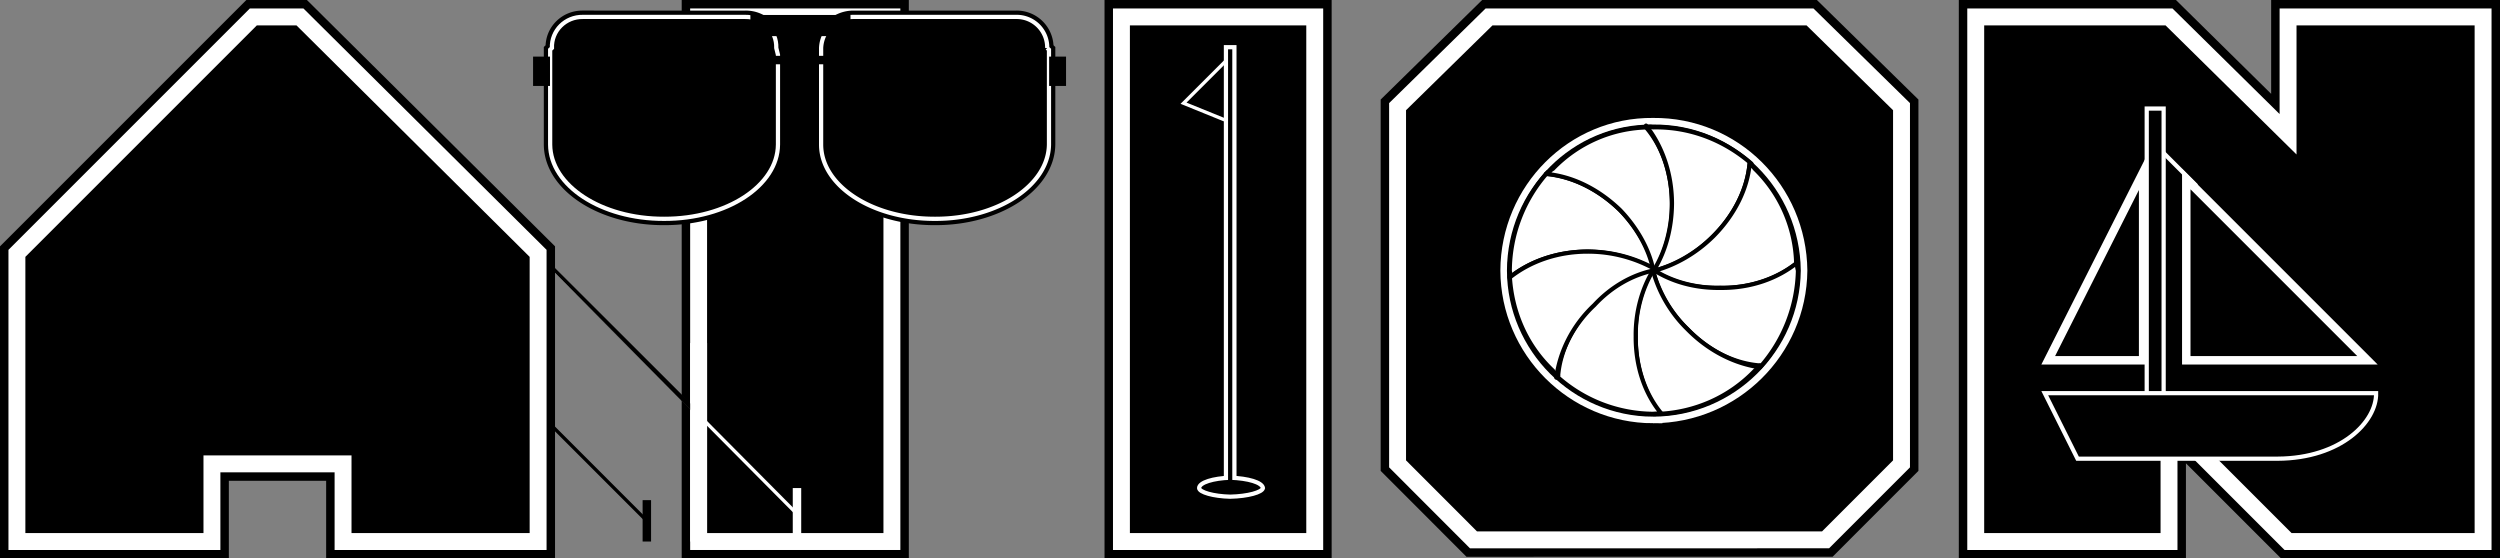
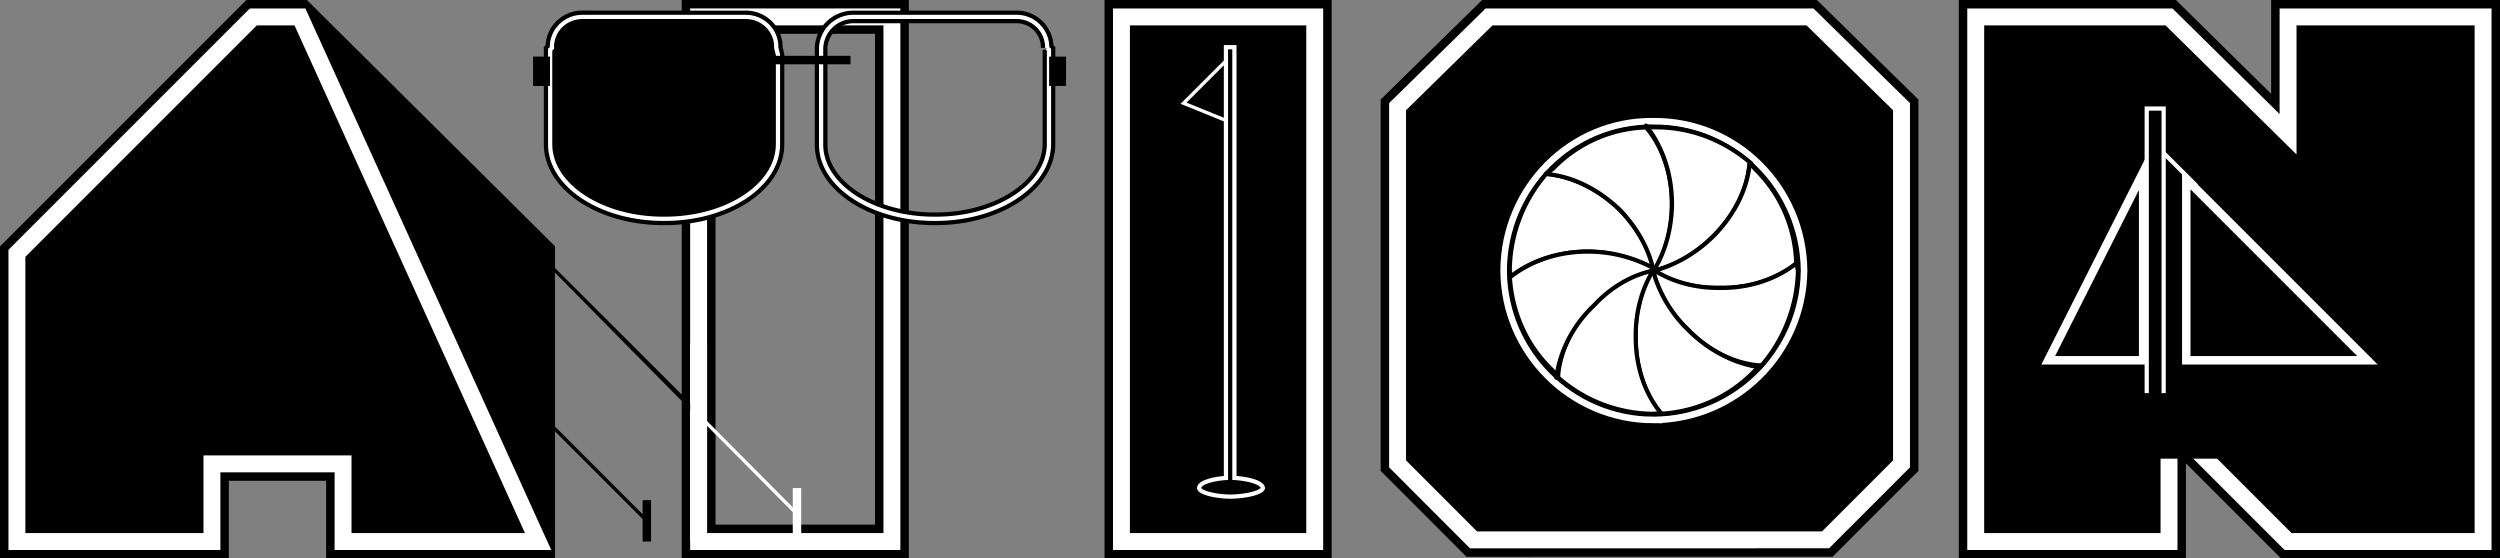
<svg xmlns="http://www.w3.org/2000/svg" width="144.858" height="32.358">
  <rect width="100%" height="100%" fill="#808080" stroke="none" />
  <path fill="none" stroke="#000" stroke-miterlimit="10" stroke-width=".98" d="M51.68.98h-11.2v30.398h11.2zm0 0" />
-   <path d="M51.68.98h-11.2v30.398h11.2V.98" />
  <path fill="none" stroke="#000" stroke-miterlimit="10" stroke-width="1.96" d="M51.68.98h-11.2v30.398h11.2zm0 0" />
  <path fill="none" stroke="#fff" stroke-miterlimit="10" stroke-width=".98" d="M51.68.98h-11.2v30.398h11.2zm0 0" />
  <path fill="none" stroke="#fff" stroke-linecap="round" stroke-miterlimit="10" stroke-width=".196" d="m31.18 14.68 15 15.1" />
  <path fill="none" stroke="#000" stroke-linecap="round" stroke-miterlimit="10" stroke-width=".196" d="m31.18 14.68 9.1 9.198m-9.1-9.198 8.6 8.698m-8.6-8.698 9.3 9.3" />
  <path d="M132.578 31.378h11.3V.98h-11.3zm0 0" />
  <path fill="none" stroke="#000" stroke-miterlimit="10" stroke-width=".098" d="M132.578 31.378h11.3V.98h-11.3" />
  <path d="M132.578 31.378h11.3V.98h-11.3v6.8l-6.899-6.8H114.48v30.398h11.2V24.48l6.898 6.898" />
  <path fill="none" stroke="#000" stroke-miterlimit="10" stroke-width="1.96" d="M132.578 31.378h11.3V.98h-11.3v6.8l-6.899-6.8H114.48v30.398h11.2V24.48Zm0 0" />
  <path fill="none" stroke="#fff" stroke-miterlimit="10" stroke-width=".98" d="M132.578 31.378h11.3V.98h-11.3v6.8l-6.899-6.8H114.48v30.398h11.2V24.48Zm0 0" />
  <path d="M76.18.98h-11.2v30.398h11.2V.98" />
  <path fill="none" stroke="#000" stroke-miterlimit="10" stroke-width="1.96" d="M76.18.98h-11.2v30.398h11.2zm0 0" />
  <path d="m105.78 31.28 4.4-4.402V6.18l-5.303-5.2H86.281l-5.301 5.2v20.698l4.398 4.403h20.403" />
  <path fill="none" stroke="#000" stroke-miterlimit="10" stroke-width="1.96" d="m105.78 31.28 4.4-4.402V6.18l-5.303-5.2H86.281l-5.301 5.2v20.698l4.398 4.403zm0 0" />
  <path fill="none" stroke="#fff" stroke-miterlimit="10" stroke-width="1.089" d="M95.78 23.98c4.63-.016 8.352-3.738 8.4-8.3-.048-4.626-3.77-8.348-8.4-8.302-4.558-.046-8.28 3.676-8.3 8.301.02 4.563 3.742 8.285 8.3 8.301zm0 0" />
  <path fill="none" stroke="#000" stroke-miterlimit="10" stroke-width=".326" d="M95.78 23.98c4.63-.016 8.352-3.738 8.4-8.3-.048-4.626-3.77-8.348-8.4-8.302-4.558-.046-8.28 3.676-8.3 8.301.02 4.563 3.742 8.285 8.3 8.301zm0 0" />
  <path fill="#fff" d="M87.48 16.078c1.133-.918 2.719-1.485 4.5-1.5 1.426.015 2.758.398 3.8 1l.098.101c-.308-1.25-.98-2.465-2-3.5-1.246-1.23-2.765-1.953-4.199-2.101V9.98a8.651 8.651 0 0 0-2.199 5.7c.02.112.023.257 0 .398" />
  <path fill="none" stroke="#000" stroke-linejoin="round" stroke-miterlimit="10" stroke-width=".245" d="M87.48 16.078c1.133-.918 2.719-1.485 4.5-1.5 1.426.015 2.758.398 3.8 1l.098.101c-.308-1.25-.98-2.465-2-3.5-1.246-1.23-2.765-1.953-4.199-2.101V9.98a8.651 8.651 0 0 0-2.199 5.7c.02.113.023.257 0 .398zm0 0" />
  <path fill="#fff" d="M89.578 10.078c1.492.132 3.011.855 4.3 2.101.977 1.02 1.649 2.23 1.903 3.399l.097.101a7.506 7.506 0 0 0 1-3.8c.008-1.805-.554-3.391-1.5-4.5h.102a7.838 7.838 0 0 0-5.5 2.402.78.78 0 0 0-.3.297h-.102" />
  <path fill="none" stroke="#000" stroke-linejoin="round" stroke-miterlimit="10" stroke-width=".245" d="M89.578 10.078c1.492.132 3.011.855 4.3 2.101.977 1.02 1.649 2.23 1.903 3.399l.097.101a7.506 7.506 0 0 0 1-3.8c.008-1.805-.554-3.391-1.5-4.5h.102a7.838 7.838 0 0 0-5.5 2.402.78.78 0 0 0-.3.297zm0 0" />
  <path fill="#fff" d="M95.378 7.28c.926 1.165 1.493 2.75 1.5 4.5-.007 1.458-.39 2.79-1 3.798v.101c1.157-.277 2.372-.949 3.403-2 1.234-1.215 1.957-2.734 2.097-4.199h.102c-1.516-1.316-3.492-2.148-5.7-2.102a.614.614 0 0 0-.402 0v-.097" />
  <path fill="none" stroke="#000" stroke-linejoin="round" stroke-miterlimit="10" stroke-width=".245" d="M95.378 7.28c.926 1.165 1.493 2.75 1.5 4.5-.007 1.458-.39 2.79-1 3.798v.101c1.157-.277 2.372-.949 3.403-2 1.234-1.215 1.957-2.734 2.097-4.199h.102c-1.516-1.316-3.492-2.148-5.7-2.102a.614.614 0 0 0-.402 0zm0 0" />
  <path fill="#fff" d="M101.378 9.48c-.12 1.422-.847 2.941-2.097 4.2-1.012 1.007-2.227 1.679-3.403 2h-.097c1.07.655 2.402 1.038 3.898 1 1.711.038 3.297-.524 4.399-1.4a7.914 7.914 0 0 0-2.399-5.5 1.462 1.462 0 0 0-.3-.3" />
  <path fill="none" stroke="#000" stroke-linejoin="round" stroke-miterlimit="10" stroke-width=".245" d="M101.378 9.48c-.12 1.422-.847 2.941-2.097 4.2-1.012 1.007-2.227 1.679-3.403 2h-.097c1.07.655 2.402 1.038 3.898 1 1.711.038 3.297-.524 4.399-1.4a7.914 7.914 0 0 0-2.399-5.5 1.463 1.463 0 0 0-.3-.3zm0 0" />
  <path fill="#fff" d="M104.18 15.18c-1.16.956-2.747 1.523-4.5 1.5-1.454.023-2.786-.36-3.802-1h-.097c.281 1.187.953 2.402 2 3.398 1.219 1.27 2.742 1.992 4.199 2.101v.102a8.735 8.735 0 0 0 2.2-5.602c-.048-.176-.052-.32-.102-.5h.101" />
  <path fill="none" stroke="#000" stroke-linejoin="round" stroke-miterlimit="10" stroke-width=".245" d="M104.18 15.18c-1.16.956-2.747 1.523-4.5 1.5-1.454.023-2.786-.36-3.802-1h-.097c.281 1.187.953 2.402 2 3.398 1.219 1.27 2.742 1.992 4.199 2.101v.102a8.735 8.735 0 0 0 2.2-5.602c-.048-.176-.052-.32-.102-.5zm0 0" />
  <path fill="#fff" d="M101.98 21.28c-1.414-.195-2.938-.917-4.2-2.202a7.523 7.523 0 0 1-2-3.399v-.101a7.297 7.297 0 0 0-1 3.902c-.034 1.742.528 3.328 1.4 4.5 1.995-.105 3.984-.918 5.5-2.5a.676.676 0 0 0 .3-.3v.1" />
  <path fill="none" stroke="#000" stroke-linejoin="round" stroke-miterlimit="10" stroke-width=".245" d="M101.98 21.28c-1.414-.195-2.938-.917-4.2-2.202a7.523 7.523 0 0 1-2-3.399v-.101a7.297 7.297 0 0 0-1 3.902c-.034 1.742.528 3.328 1.4 4.5 1.995-.105 3.984-.918 5.5-2.5a.676.676 0 0 0 .3-.3zm0 0" />
  <path fill="#fff" d="M96.28 23.98c-.952-1.129-1.515-2.715-1.5-4.5-.015-1.422.368-2.754 1-3.8v-.102c-1.183.316-2.394.988-3.402 2-1.261 1.254-1.984 2.773-2.097 4.203h-.102a8.43 8.43 0 0 0 5.602 2.199c.18-.016.32-.02.5 0" />
  <path fill="none" stroke="#000" stroke-linejoin="round" stroke-miterlimit="10" stroke-width=".245" d="M96.28 23.98c-.952-1.129-1.515-2.715-1.5-4.5-.015-1.422.368-2.754 1-3.8v-.102c-1.183.316-2.394.988-3.402 2-1.261 1.254-1.984 2.773-2.097 4.203h-.102a8.43 8.43 0 0 0 5.602 2.199c.18-.016.32-.02.5 0zm0 0" />
  <path fill="#fff" d="M90.18 21.878c.198-1.48.921-3.003 2.198-4.199.989-1.07 2.2-1.742 3.403-2l.097-.101a7.943 7.943 0 0 0-3.898-1c-1.738 0-3.324.566-4.5 1.5v-.098c.11 2.027.922 4.016 2.5 5.5.059.152.16.25.3.3l-.1.098" />
  <path fill="none" stroke="#000" stroke-linejoin="round" stroke-miterlimit="10" stroke-width=".245" d="M90.18 21.878c.198-1.48.921-3.003 2.198-4.199.989-1.07 2.2-1.742 3.403-2l.097-.101a7.943 7.943 0 0 0-3.898-1c-1.738 0-3.324.566-4.5 1.5v-.098c.11 2.027.922 4.016 2.5 5.5.059.152.16.25.3.3zm0 0" />
  <path stroke="#fff" stroke-miterlimit="10" stroke-width=".196" d="m71.28 3.28-2.702 2.7 2.703 1.098zm0 0" />
  <path d="M71.28 28.78c1.04-.023 1.852-.257 1.9-.5-.048-.331-.86-.566-1.9-.6-.972.034-1.788.269-1.8.6.012.243.828.477 1.8.5" />
  <path fill="none" stroke="#fff" stroke-miterlimit="10" stroke-width=".245" d="M71.28 28.78c1.04-.023 1.852-.257 1.9-.5-.048-.331-.86-.566-1.9-.6-.972.034-1.788.269-1.8.6.012.243.828.477 1.8.5zm0 0" />
  <path fill="none" stroke="#fff" stroke-linecap="square" stroke-miterlimit="10" stroke-width=".735" d="M71.28 2.98v24.398" />
  <path fill="none" stroke="#000" stroke-linecap="square" stroke-miterlimit="10" stroke-width=".245" d="M71.28 2.98v25.2" />
  <path fill="none" stroke="#fff" stroke-miterlimit="10" stroke-width=".49" d="M46.18 28.28v3.098" />
  <path fill="none" stroke="#000" stroke-miterlimit="10" stroke-width=".49" d="M37.48 28.98v2.398" />
  <path fill="none" stroke="#000" stroke-linecap="round" stroke-miterlimit="10" stroke-width=".196" d="m31.18 23.878 6.3 6.301" />
  <path fill="none" stroke="#fff" stroke-linecap="square" stroke-miterlimit="10" stroke-width=".245" d="m127.18 10.68-2.302-2.302" />
  <path fill="none" stroke="#fff" stroke-linecap="square" stroke-miterlimit="10" stroke-width="1.225" d="M124.878 6.78v15.9" />
  <path fill="none" stroke="#000" stroke-linecap="square" stroke-miterlimit="10" stroke-width=".735" d="M124.878 6.78v15.9" />
  <path stroke="#fff" stroke-miterlimit="10" stroke-width=".49" d="m126.68 10.378 10.5 10.5h-10.5zm-2.5-.398-5.5 10.898h5.5zm0 0" />
  <path d="M131.98 26.578c3.66-.02 5.73-2.137 5.7-3.797h-19.2l1.898 3.797h11.602" />
-   <path fill="none" stroke="#fff" stroke-miterlimit="10" stroke-width=".245" d="M131.98 26.578c3.66-.02 5.73-2.137 5.7-3.797h-19.2l1.898 3.797zm0 0" />
  <path fill="none" stroke="#fff" stroke-miterlimit="10" stroke-width=".98" d="M76.18.98h-11.2v30.398h11.2zm29.6 30.3 4.4-4.402V6.18l-5.303-5.2H86.281l-5.301 5.2v20.698l4.398 4.403zm0 0" />
  <path fill="none" stroke="#000" stroke-linecap="round" stroke-miterlimit="10" stroke-width=".735" d="M43.18.98c1.019-.016 1.835.8 1.8 1.8l.098.4v5.198c-.016 2.372-2.961 4.313-6.598 4.301-3.637.012-6.586-1.93-6.602-4.3v-5.5l.102-.098c-.035-1 .777-1.817 1.8-1.801zm6.3 0a1.877 1.877 0 0 0-1.902 1.8v5.598c0 2.372 2.949 4.313 6.601 4.301 3.617.012 6.567-1.93 6.602-4.3v-5.5l-.102-.098A1.77 1.77 0 0 0 58.88.98zm0 0" />
  <path d="M43.18.98c1.019-.016 1.835.8 1.8 1.8l.098.4v5.198c-.016 2.372-2.961 4.313-6.598 4.301-3.637.012-6.586-1.93-6.602-4.3v-5.5l.102-.098c-.035-1 .777-1.817 1.8-1.801h9.4" />
  <path fill="none" stroke="#fff" stroke-linecap="round" stroke-miterlimit="10" stroke-width=".245" d="M43.18.98c1.019-.016 1.835.8 1.8 1.8l.098.4v5.198c-.016 2.372-2.961 4.313-6.598 4.301-3.637.012-6.586-1.93-6.602-4.3v-5.5l.102-.098c-.035-1 .777-1.817 1.8-1.801zm0 0" />
-   <path d="M49.48.98a1.877 1.877 0 0 0-1.902 1.8v5.598c0 2.372 2.949 4.313 6.601 4.301 3.617.012 6.567-1.93 6.602-4.3v-5.5l-.102-.098A1.77 1.77 0 0 0 58.88.98h-9.4" />
  <path fill="none" stroke="#fff" stroke-linecap="round" stroke-miterlimit="10" stroke-width=".245" d="M49.48.98a1.877 1.877 0 0 0-1.902 1.8v5.598c0 2.372 2.949 4.313 6.601 4.301 3.617.012 6.567-1.93 6.602-4.3v-5.5l-.102-.098A1.77 1.77 0 0 0 58.88.98zm0 0" />
-   <path fill="none" stroke="#000" stroke-miterlimit="10" stroke-width="1.225" d="M43.48 1.48h5.8" />
  <path fill="none" stroke="#000" stroke-miterlimit="10" stroke-width=".49" d="M43.48 3.48h5.8" />
  <path fill="none" stroke="#000" stroke-miterlimit="10" stroke-width=".98" d="M31.378 3.28v1.7m29.902-1.7v1.7" />
  <path d="M19.878 31.378H31.18V14.68L17.38.98h-2.7L.98 14.68v16.698h11.3v-4.5h7.598v4.5" />
  <path fill="none" stroke="#000" stroke-miterlimit="10" stroke-width="1.96" d="M19.878 31.378H31.18V14.68L17.38.98h-2.7L.98 14.68v16.698h11.3v-4.5h7.598zm0 0" />
-   <path fill="none" stroke="#fff" stroke-miterlimit="10" stroke-width=".98" d="M19.878 31.378H31.18V14.68L17.38.98h-2.7L.98 14.68v16.698h11.3v-4.5h7.598zm20.602-11.5v11.5" />
+   <path fill="none" stroke="#fff" stroke-miterlimit="10" stroke-width=".98" d="M19.878 31.378H31.18L17.38.98h-2.7L.98 14.68v16.698h11.3v-4.5h7.598zm20.602-11.5v11.5" />
</svg>